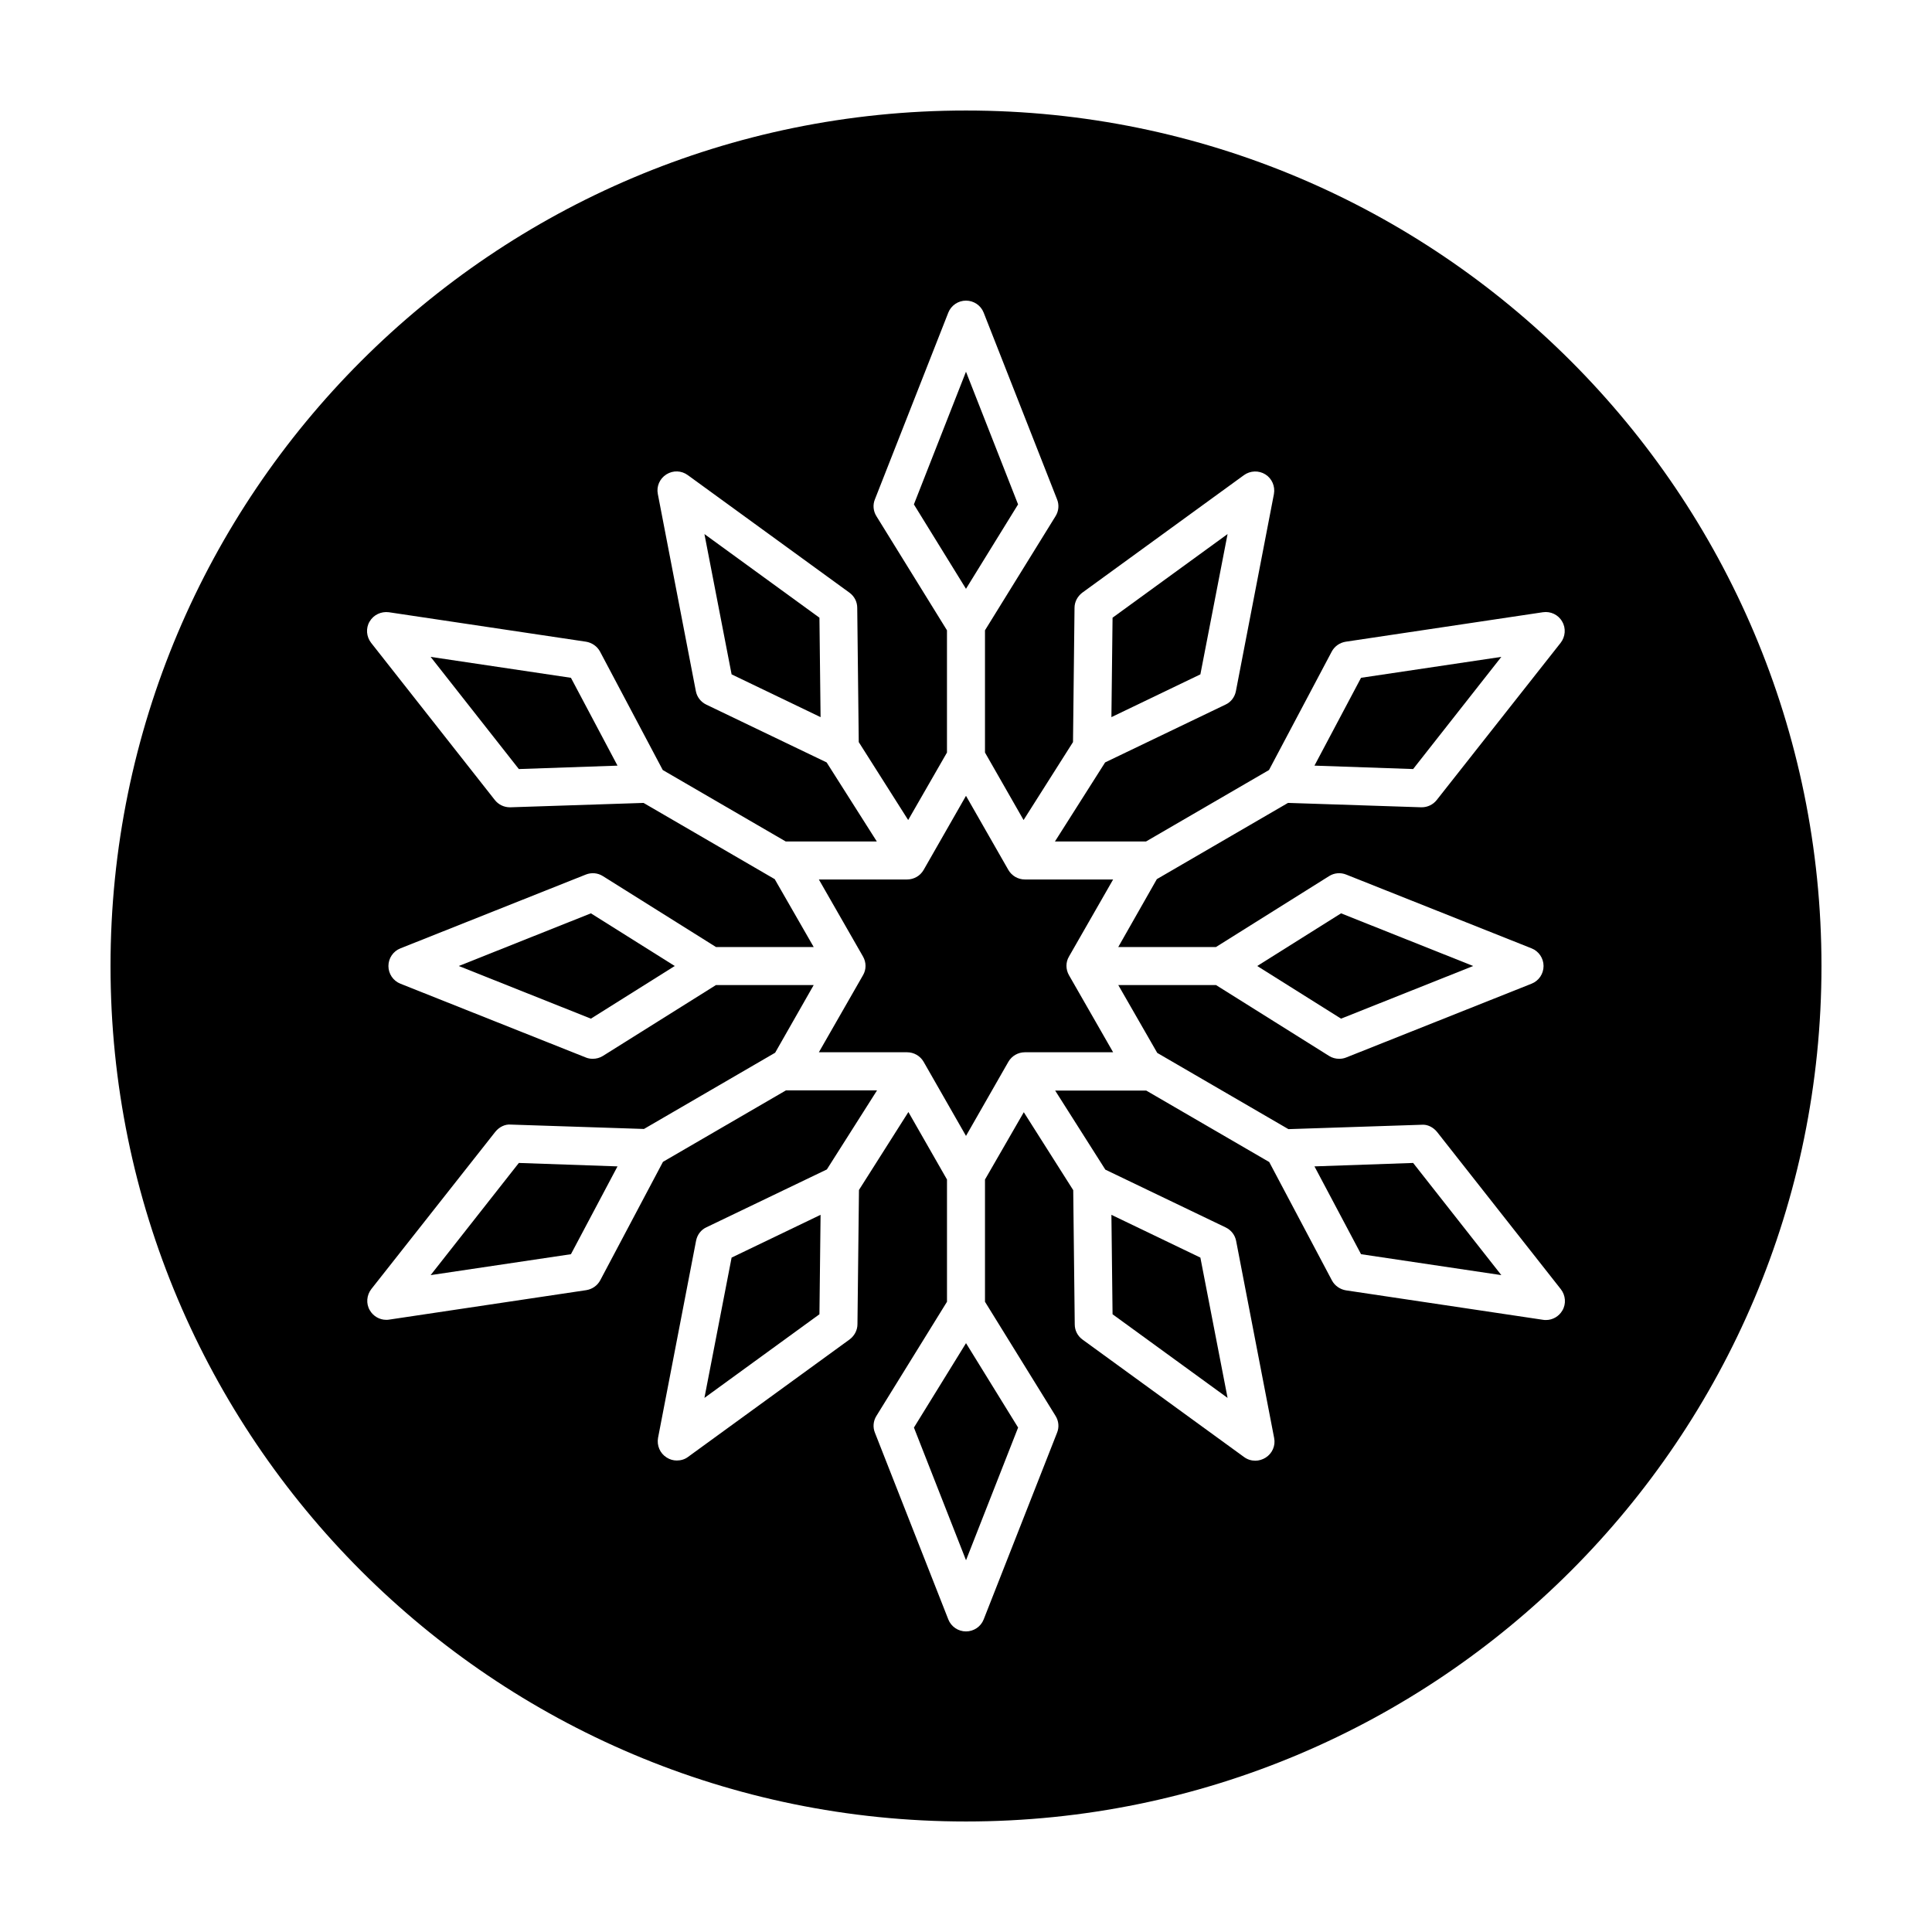
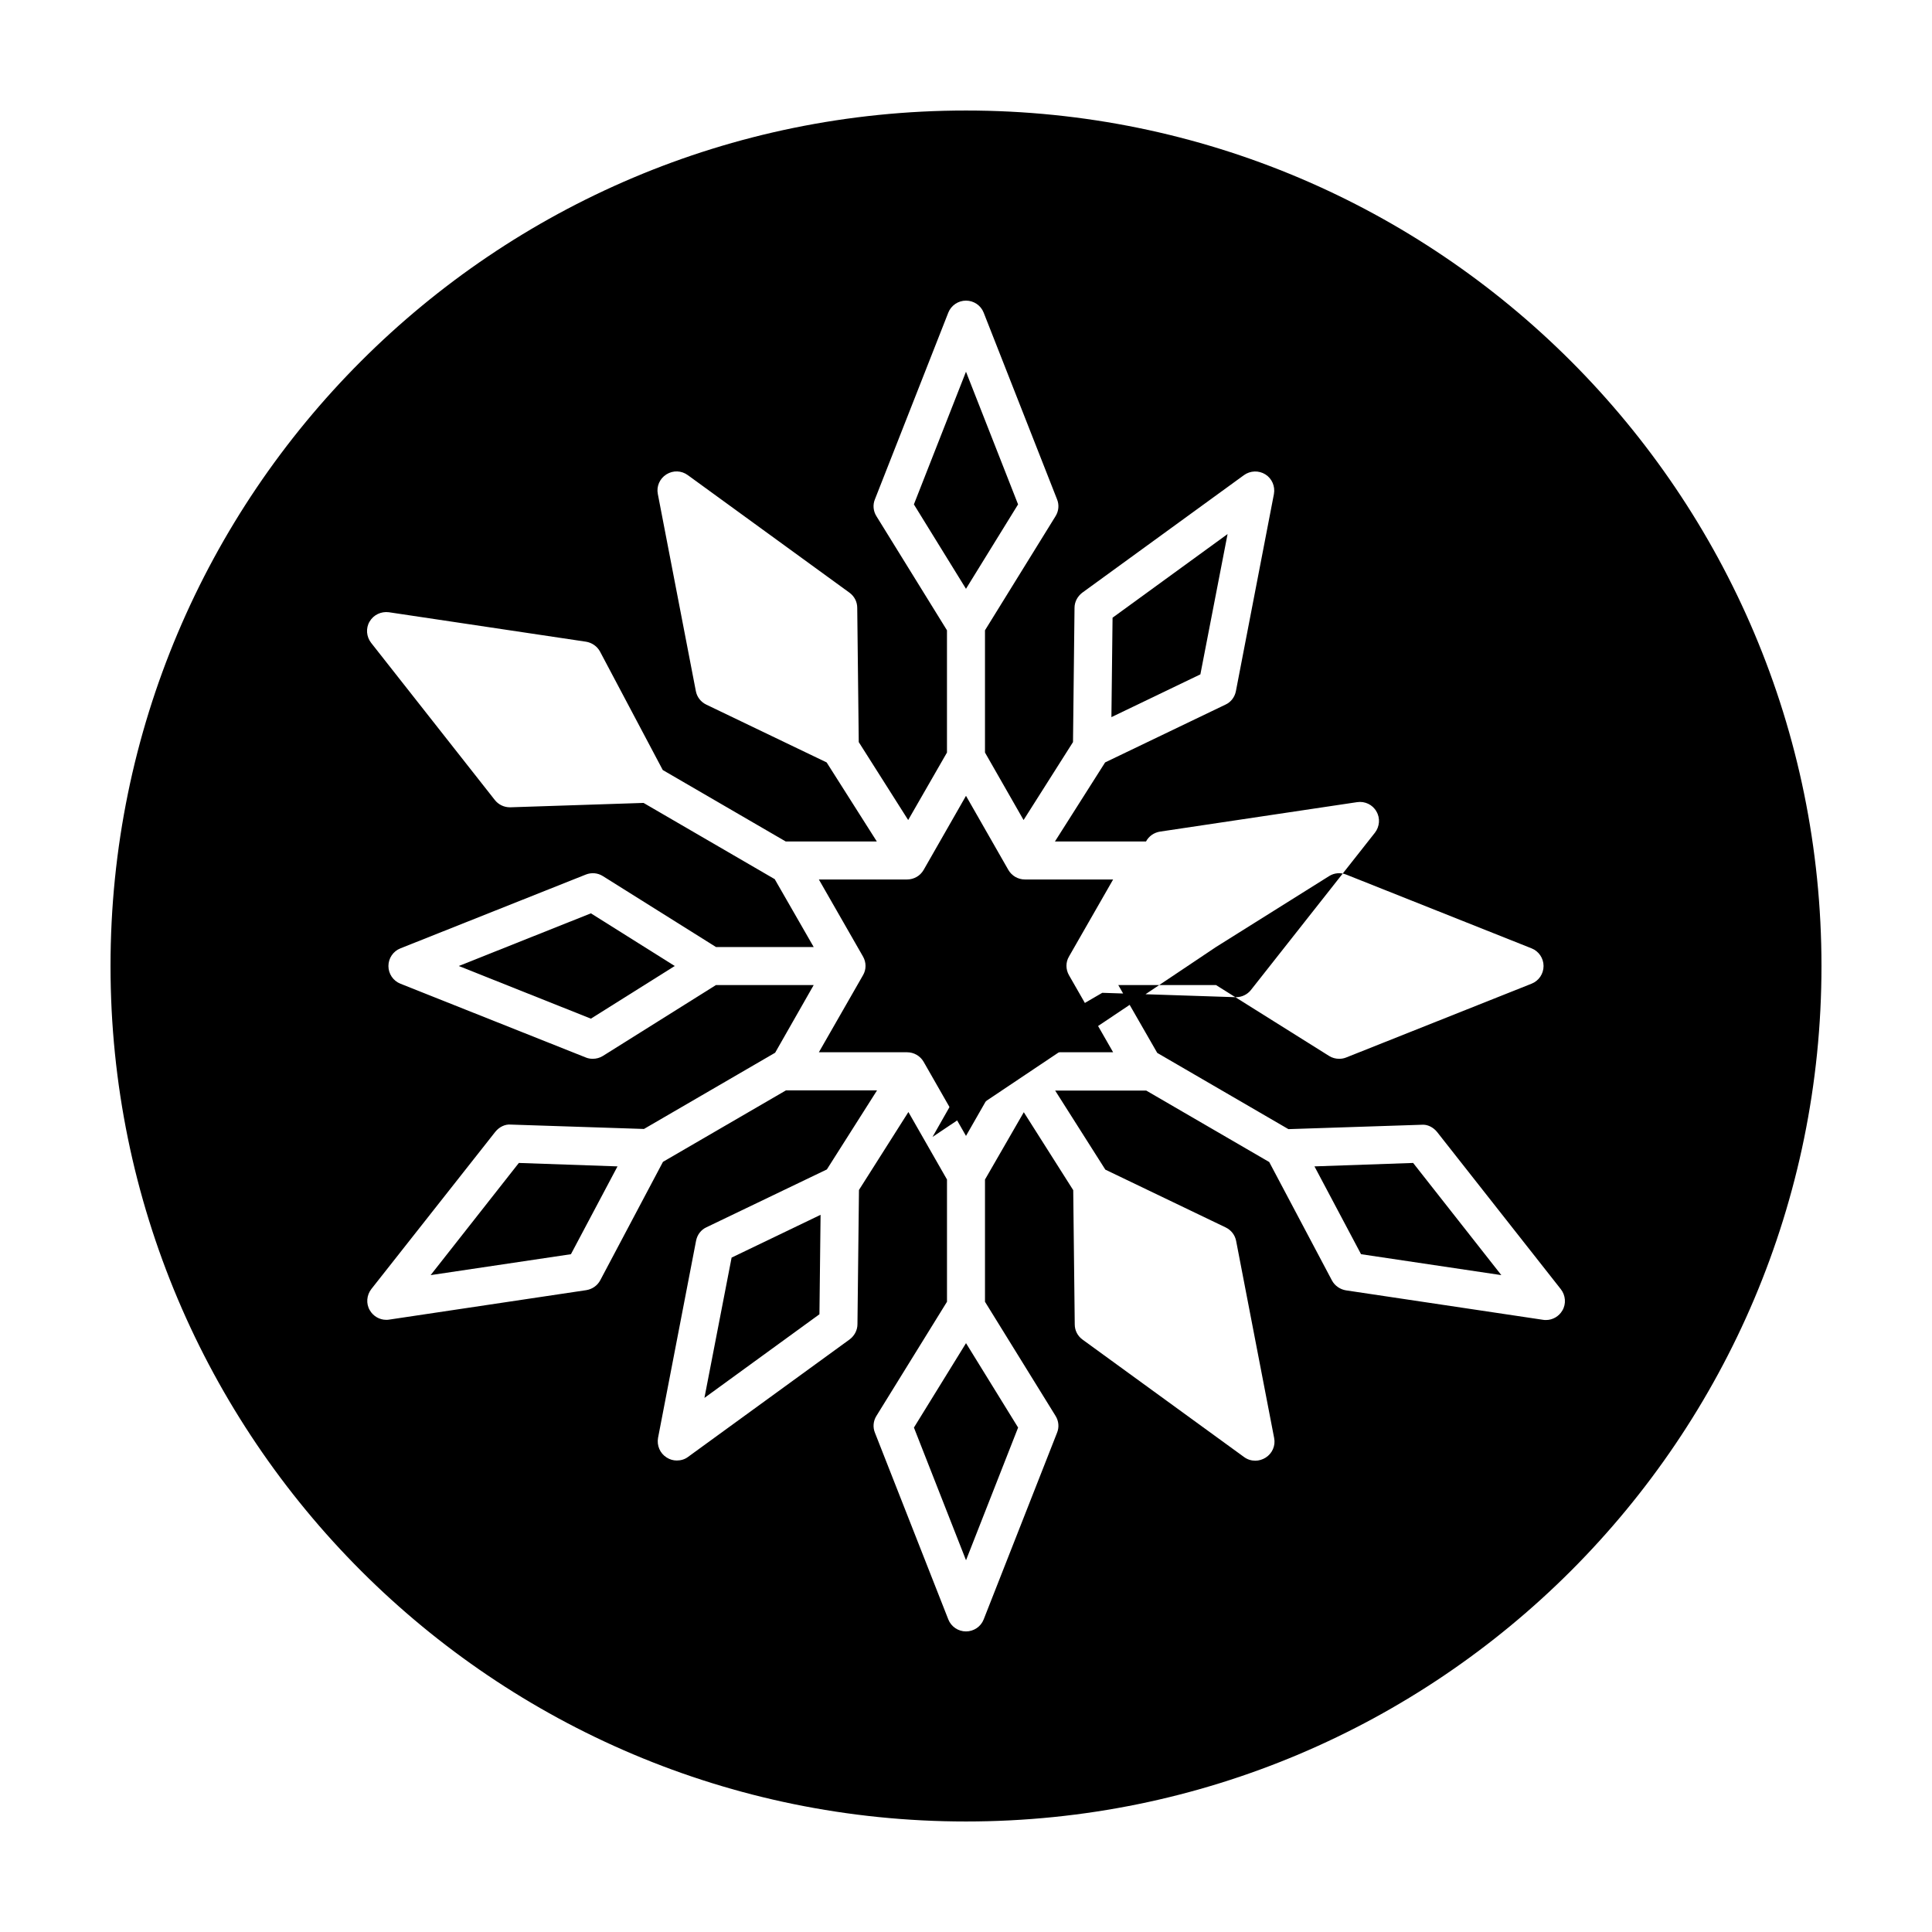
<svg xmlns="http://www.w3.org/2000/svg" fill="#000000" width="800px" height="800px" version="1.1" viewBox="144 144 512 512">
  <g>
-     <path d="m541.87 318.08-37.18 5.543-12.344 23.277 26.148 0.906z" />
    <path d="m265.58 400 35.016 13.953 22.219-13.953-22.219-13.957z" />
    <path d="m330.68 514.46 30.48-22.168 0.301-26.352-23.578 11.336z" />
    <path d="m541.87 481.92-23.375-29.727-26.148 0.91 12.344 23.273z" />
-     <path d="m469.32 514.46-7.207-37.184-23.578-11.336 0.305 26.352z" />
    <path d="m258.12 481.92 37.184-5.543 12.34-23.273-26.145-0.91z" />
-     <path d="m400 173.29c-125.2 0-226.71 101.52-226.71 226.71 0 125.2 101.52 226.71 226.71 226.71s226.71-101.52 226.71-226.71c-0.004-125.2-101.52-226.71-226.71-226.71zm66.25 221.68 29.977-18.793c1.359-0.855 3.023-1.008 4.535-0.402l49.121 19.547c1.914 0.754 3.176 2.621 3.176 4.684 0 2.066-1.258 3.93-3.176 4.684l-49.121 19.551c-0.605 0.25-1.258 0.352-1.863 0.352-0.957 0-1.863-0.25-2.672-0.754l-29.977-18.793h-25.895l10.328 17.984 34.762 20.203 35.266-1.16c1.562-0.152 3.125 0.656 4.133 1.914l32.797 41.668c1.258 1.613 1.461 3.879 0.402 5.644-0.906 1.562-2.57 2.519-4.332 2.519-0.25 0-0.504 0-0.754-0.051l-52.246-7.809c-1.562-0.25-2.973-1.211-3.727-2.621l-16.625-31.387-32.598-18.941h-0.051-24.082l13.301 20.957 31.891 15.316c1.461 0.707 2.469 2.016 2.769 3.578l10.078 52.246c0.402 2.016-0.504 4.082-2.266 5.188-0.805 0.504-1.762 0.805-2.719 0.805-1.059 0-2.066-0.301-2.973-0.957l-42.824-31.137c-1.309-0.957-2.066-2.418-2.066-4.031l-0.402-35.57-13.098-20.656-10.285 17.84v32.395l18.691 30.23c0.855 1.359 1.008 3.023 0.402 4.484l-19.445 49.473c-0.754 1.914-2.621 3.172-4.684 3.172-2.066 0-3.93-1.258-4.684-3.176l-19.445-49.473c-0.605-1.461-0.453-3.125 0.402-4.484l18.691-30.23v-32.395l-10.227-17.887-13.098 20.656-0.402 35.57c0 1.613-0.805 3.074-2.066 4.031l-42.824 31.137c-0.855 0.656-1.914 0.957-2.973 0.957-0.957 0-1.863-0.25-2.719-0.805-1.762-1.109-2.621-3.176-2.266-5.188l10.078-52.246c0.301-1.562 1.309-2.922 2.769-3.578l31.891-15.316 13.301-20.957h-24.082-0.051l-32.598 18.941-16.625 31.387c-0.754 1.41-2.117 2.367-3.727 2.621l-52.246 7.809c-0.25 0.051-0.504 0.051-0.754 0.051-1.762 0-3.426-0.957-4.332-2.519-1.059-1.762-0.855-4.031 0.402-5.644l32.848-41.664c1.008-1.258 2.57-2.066 4.133-1.914l35.266 1.16 34.762-20.203 10.219-17.938h-25.895l-29.977 18.793c-0.805 0.504-1.762 0.754-2.672 0.754-0.656 0-1.258-0.102-1.863-0.352l-49.121-19.547c-1.914-0.754-3.176-2.621-3.176-4.684 0-2.066 1.258-3.93 3.176-4.684l49.121-19.551c1.512-0.605 3.176-0.453 4.535 0.402l29.973 18.793h25.895l-10.328-17.984-34.762-20.203-35.266 1.16h-0.152c-1.562 0-3.023-0.707-3.981-1.914l-32.797-41.668c-1.258-1.613-1.461-3.879-0.402-5.644 1.059-1.812 3.074-2.719 5.09-2.469l52.246 7.809c1.562 0.25 2.973 1.211 3.727 2.621l16.625 31.387 32.598 18.941h0.051 24.082l-13.301-20.957-31.891-15.316c-1.461-0.707-2.469-2.016-2.769-3.578l-10.078-52.246c-0.402-2.016 0.504-4.082 2.266-5.188 1.762-1.109 3.981-1.059 5.691 0.203l42.824 31.137c1.309 0.957 2.066 2.418 2.066 4.031l0.402 35.57 13.098 20.656 10.281-17.887v-32.395l-18.691-30.23c-0.855-1.359-1.008-3.023-0.402-4.484l19.445-49.473c0.758-1.914 2.621-3.176 4.688-3.176s3.93 1.258 4.684 3.176l19.445 49.473c0.605 1.461 0.453 3.125-0.402 4.484l-18.691 30.23v32.395l10.227 17.887 13.098-20.656 0.402-35.57c0-1.613 0.805-3.074 2.066-4.031l42.824-31.137c1.664-1.211 3.93-1.309 5.691-0.203 1.762 1.109 2.621 3.176 2.266 5.188l-10.078 52.246c-0.301 1.562-1.309 2.922-2.769 3.578l-31.891 15.316-13.301 20.957h24.082 0.051l32.598-18.941 16.625-31.387c0.754-1.41 2.117-2.367 3.727-2.621l52.246-7.809c2.016-0.301 4.082 0.656 5.09 2.469 1.059 1.762 0.855 4.031-0.402 5.644l-32.848 41.664c-0.957 1.211-2.418 1.914-3.981 1.914h-0.152l-35.266-1.16-34.762 20.203-10.223 17.988z" />
+     <path d="m400 173.29c-125.2 0-226.71 101.52-226.71 226.71 0 125.2 101.52 226.71 226.71 226.71s226.71-101.52 226.71-226.71c-0.004-125.2-101.52-226.71-226.71-226.71zm66.25 221.68 29.977-18.793c1.359-0.855 3.023-1.008 4.535-0.402l49.121 19.547c1.914 0.754 3.176 2.621 3.176 4.684 0 2.066-1.258 3.93-3.176 4.684l-49.121 19.551c-0.605 0.25-1.258 0.352-1.863 0.352-0.957 0-1.863-0.25-2.672-0.754l-29.977-18.793h-25.895l10.328 17.984 34.762 20.203 35.266-1.16c1.562-0.152 3.125 0.656 4.133 1.914l32.797 41.668c1.258 1.613 1.461 3.879 0.402 5.644-0.906 1.562-2.57 2.519-4.332 2.519-0.25 0-0.504 0-0.754-0.051l-52.246-7.809c-1.562-0.25-2.973-1.211-3.727-2.621l-16.625-31.387-32.598-18.941h-0.051-24.082l13.301 20.957 31.891 15.316c1.461 0.707 2.469 2.016 2.769 3.578l10.078 52.246c0.402 2.016-0.504 4.082-2.266 5.188-0.805 0.504-1.762 0.805-2.719 0.805-1.059 0-2.066-0.301-2.973-0.957l-42.824-31.137c-1.309-0.957-2.066-2.418-2.066-4.031l-0.402-35.57-13.098-20.656-10.285 17.84v32.395l18.691 30.23c0.855 1.359 1.008 3.023 0.402 4.484l-19.445 49.473c-0.754 1.914-2.621 3.172-4.684 3.172-2.066 0-3.93-1.258-4.684-3.176l-19.445-49.473c-0.605-1.461-0.453-3.125 0.402-4.484l18.691-30.23v-32.395l-10.227-17.887-13.098 20.656-0.402 35.57c0 1.613-0.805 3.074-2.066 4.031l-42.824 31.137c-0.855 0.656-1.914 0.957-2.973 0.957-0.957 0-1.863-0.25-2.719-0.805-1.762-1.109-2.621-3.176-2.266-5.188l10.078-52.246c0.301-1.562 1.309-2.922 2.769-3.578l31.891-15.316 13.301-20.957h-24.082-0.051l-32.598 18.941-16.625 31.387c-0.754 1.41-2.117 2.367-3.727 2.621l-52.246 7.809c-0.25 0.051-0.504 0.051-0.754 0.051-1.762 0-3.426-0.957-4.332-2.519-1.059-1.762-0.855-4.031 0.402-5.644l32.848-41.664c1.008-1.258 2.57-2.066 4.133-1.914l35.266 1.16 34.762-20.203 10.219-17.938h-25.895l-29.977 18.793c-0.805 0.504-1.762 0.754-2.672 0.754-0.656 0-1.258-0.102-1.863-0.352l-49.121-19.547c-1.914-0.754-3.176-2.621-3.176-4.684 0-2.066 1.258-3.93 3.176-4.684l49.121-19.551c1.512-0.605 3.176-0.453 4.535 0.402l29.973 18.793h25.895l-10.328-17.984-34.762-20.203-35.266 1.16h-0.152c-1.562 0-3.023-0.707-3.981-1.914l-32.797-41.668c-1.258-1.613-1.461-3.879-0.402-5.644 1.059-1.812 3.074-2.719 5.09-2.469l52.246 7.809c1.562 0.25 2.973 1.211 3.727 2.621l16.625 31.387 32.598 18.941h0.051 24.082l-13.301-20.957-31.891-15.316c-1.461-0.707-2.469-2.016-2.769-3.578l-10.078-52.246c-0.402-2.016 0.504-4.082 2.266-5.188 1.762-1.109 3.981-1.059 5.691 0.203l42.824 31.137c1.309 0.957 2.066 2.418 2.066 4.031l0.402 35.57 13.098 20.656 10.281-17.887v-32.395l-18.691-30.23c-0.855-1.359-1.008-3.023-0.402-4.484l19.445-49.473c0.758-1.914 2.621-3.176 4.688-3.176s3.93 1.258 4.684 3.176l19.445 49.473c0.605 1.461 0.453 3.125-0.402 4.484l-18.691 30.23v32.395l10.227 17.887 13.098-20.656 0.402-35.57c0-1.613 0.805-3.074 2.066-4.031l42.824-31.137c1.664-1.211 3.93-1.309 5.691-0.203 1.762 1.109 2.621 3.176 2.266 5.188l-10.078 52.246c-0.301 1.562-1.309 2.922-2.769 3.578l-31.891 15.316-13.301 20.957h24.082 0.051c0.754-1.41 2.117-2.367 3.727-2.621l52.246-7.809c2.016-0.301 4.082 0.656 5.09 2.469 1.059 1.762 0.855 4.031-0.402 5.644l-32.848 41.664c-0.957 1.211-2.418 1.914-3.981 1.914h-0.152l-35.266-1.16-34.762 20.203-10.223 17.988z" />
    <path d="m469.32 285.53-30.48 22.168-0.305 26.352 23.578-11.336z" />
-     <path d="m258.12 318.08 23.379 29.727 26.145-0.906-12.34-23.277z" />
-     <path d="m330.68 285.53 7.203 37.184 23.578 11.336-0.301-26.352z" />
    <path d="m386.2 522.32 13.805 35.164 13.805-35.164-13.805-22.371z" />
    <path d="m438.99 377.07h-23.375c-1.812 0-3.477-0.957-4.383-2.519l-11.234-19.648-11.234 19.648c-0.906 1.562-2.57 2.519-4.383 2.519h-23.375l11.688 20.402c0.906 1.562 0.906 3.477 0 4.988l-11.688 20.402h23.375c1.812 0 3.477 0.957 4.383 2.519l11.234 19.648 11.234-19.648c0.906-1.562 2.57-2.519 4.383-2.519h23.375l-11.688-20.402c-0.906-1.562-0.906-3.477 0-4.988z" />
-     <path d="m534.41 400-35.016-13.957-22.215 13.957 22.215 13.953z" />
    <path d="m413.8 277.67-13.805-35.164-13.805 35.164 13.805 22.371z" />
  </g>
</svg>